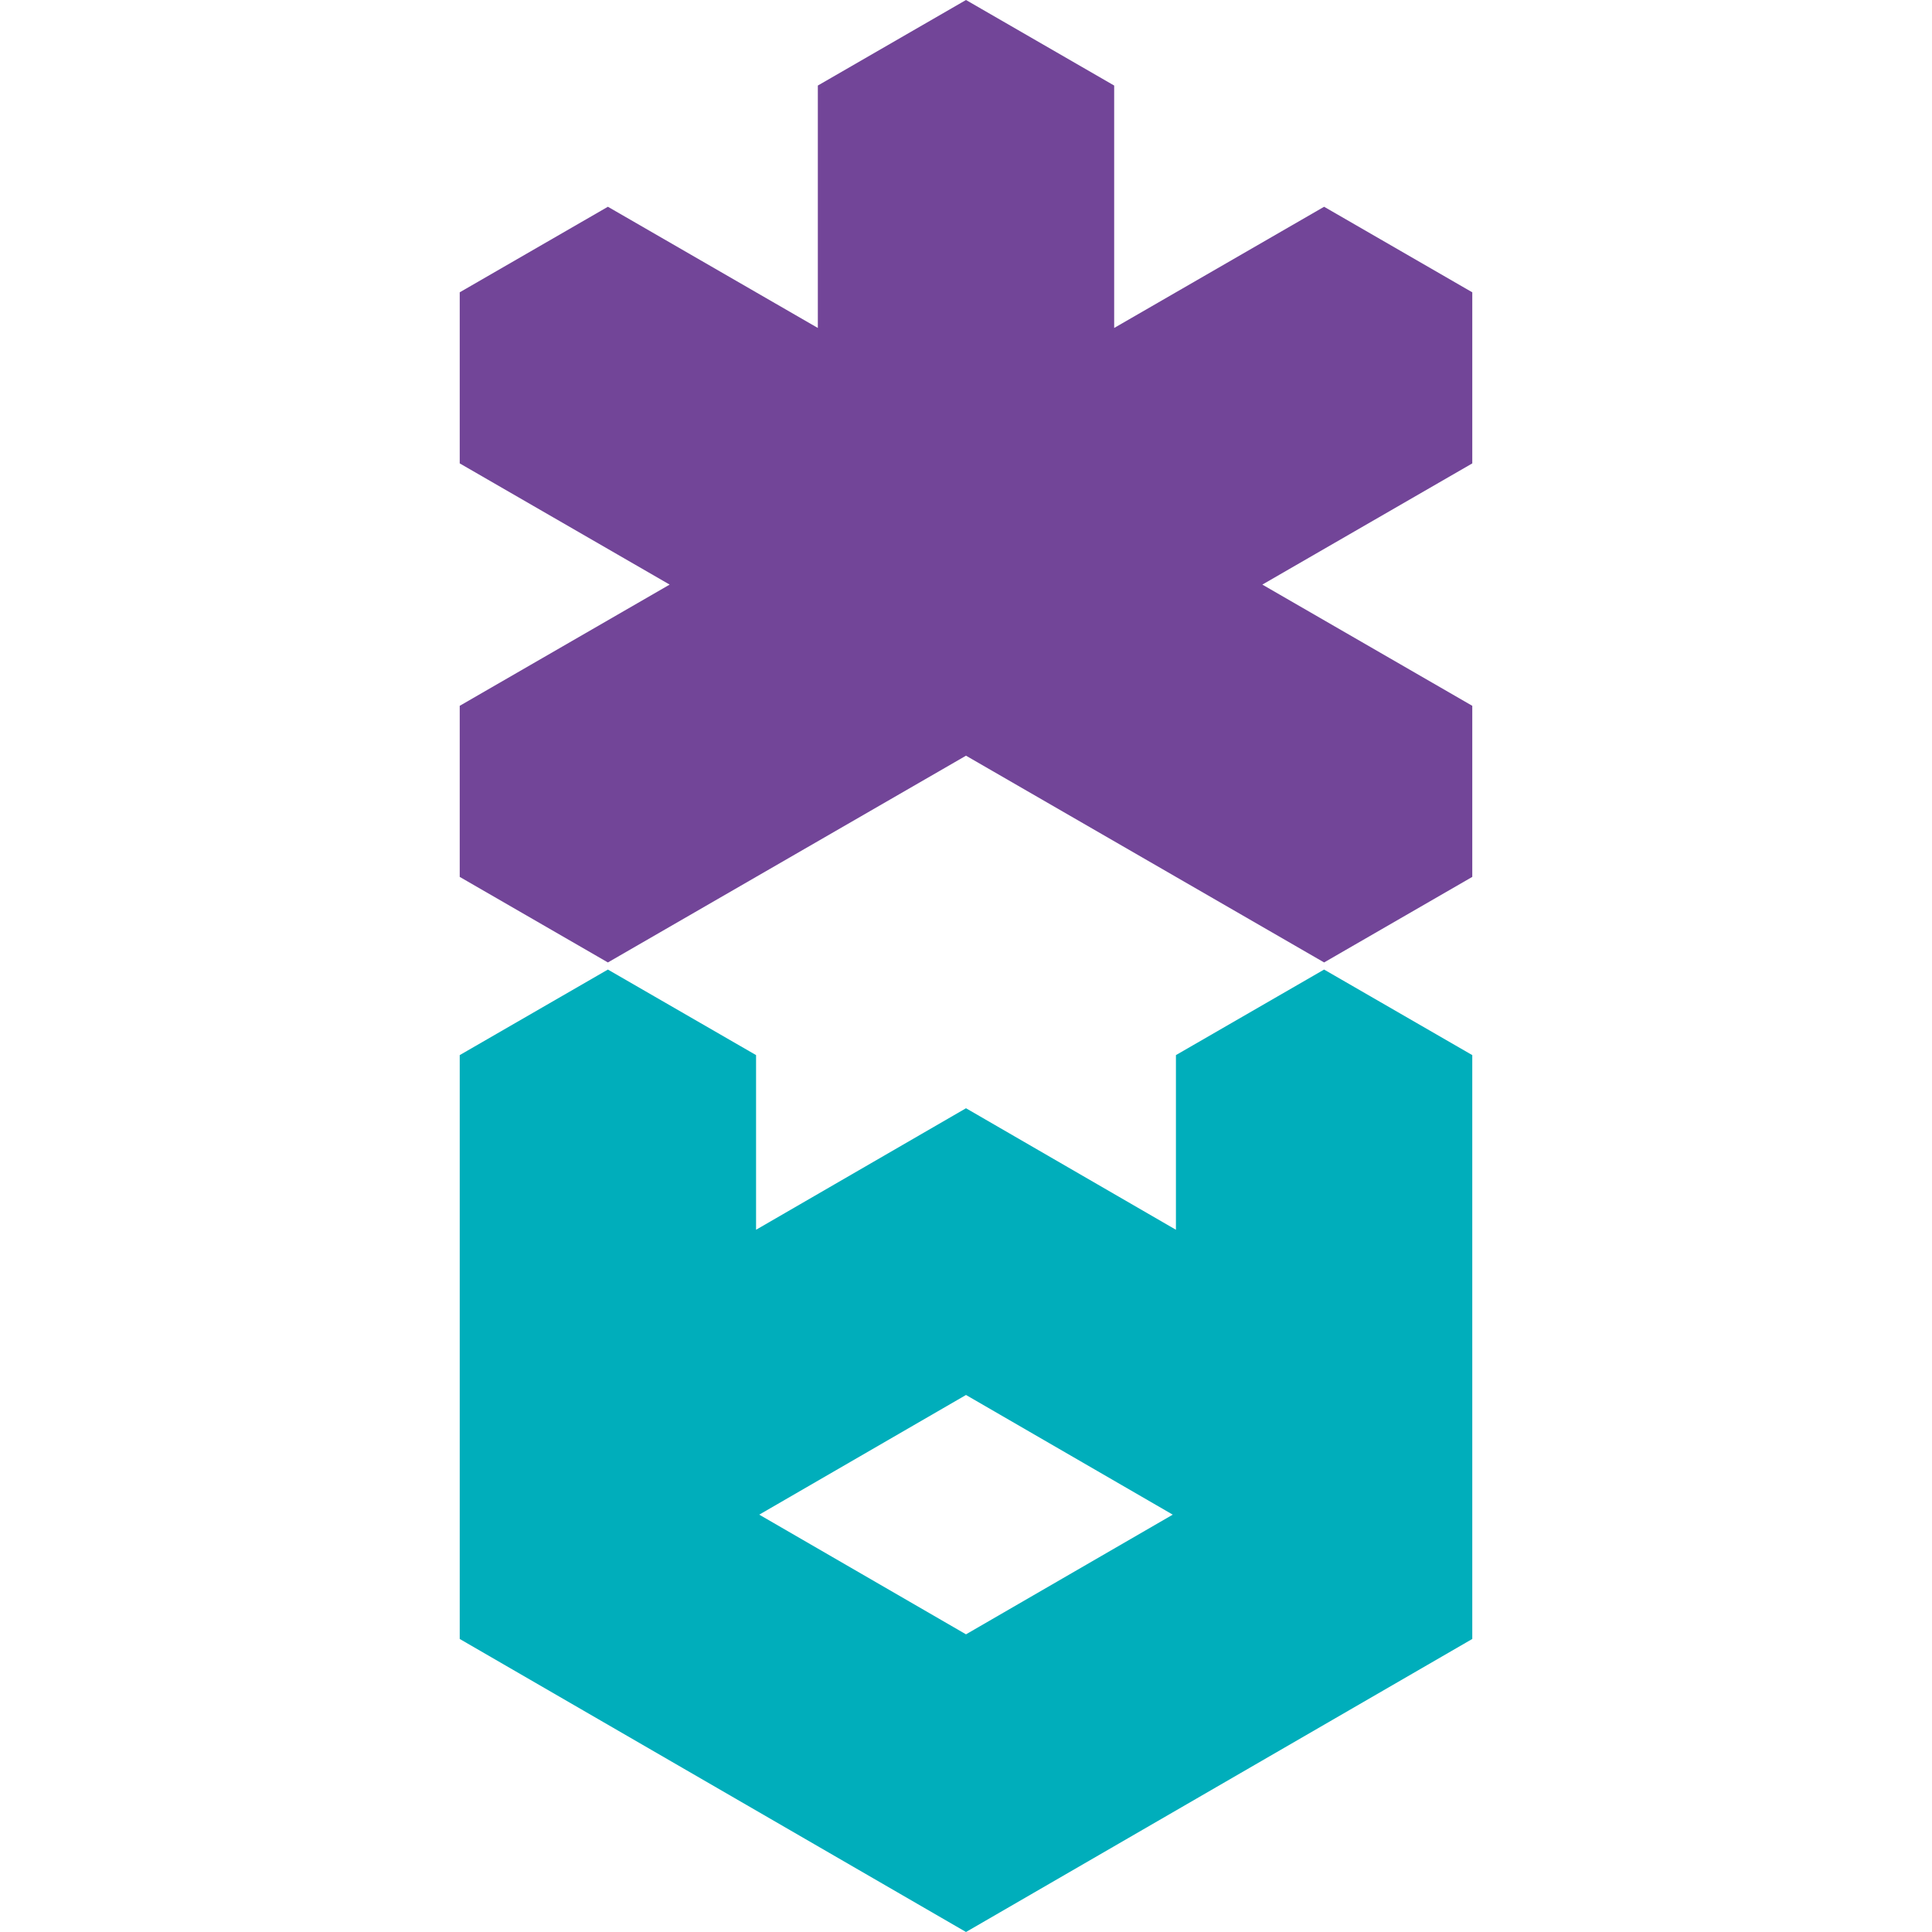
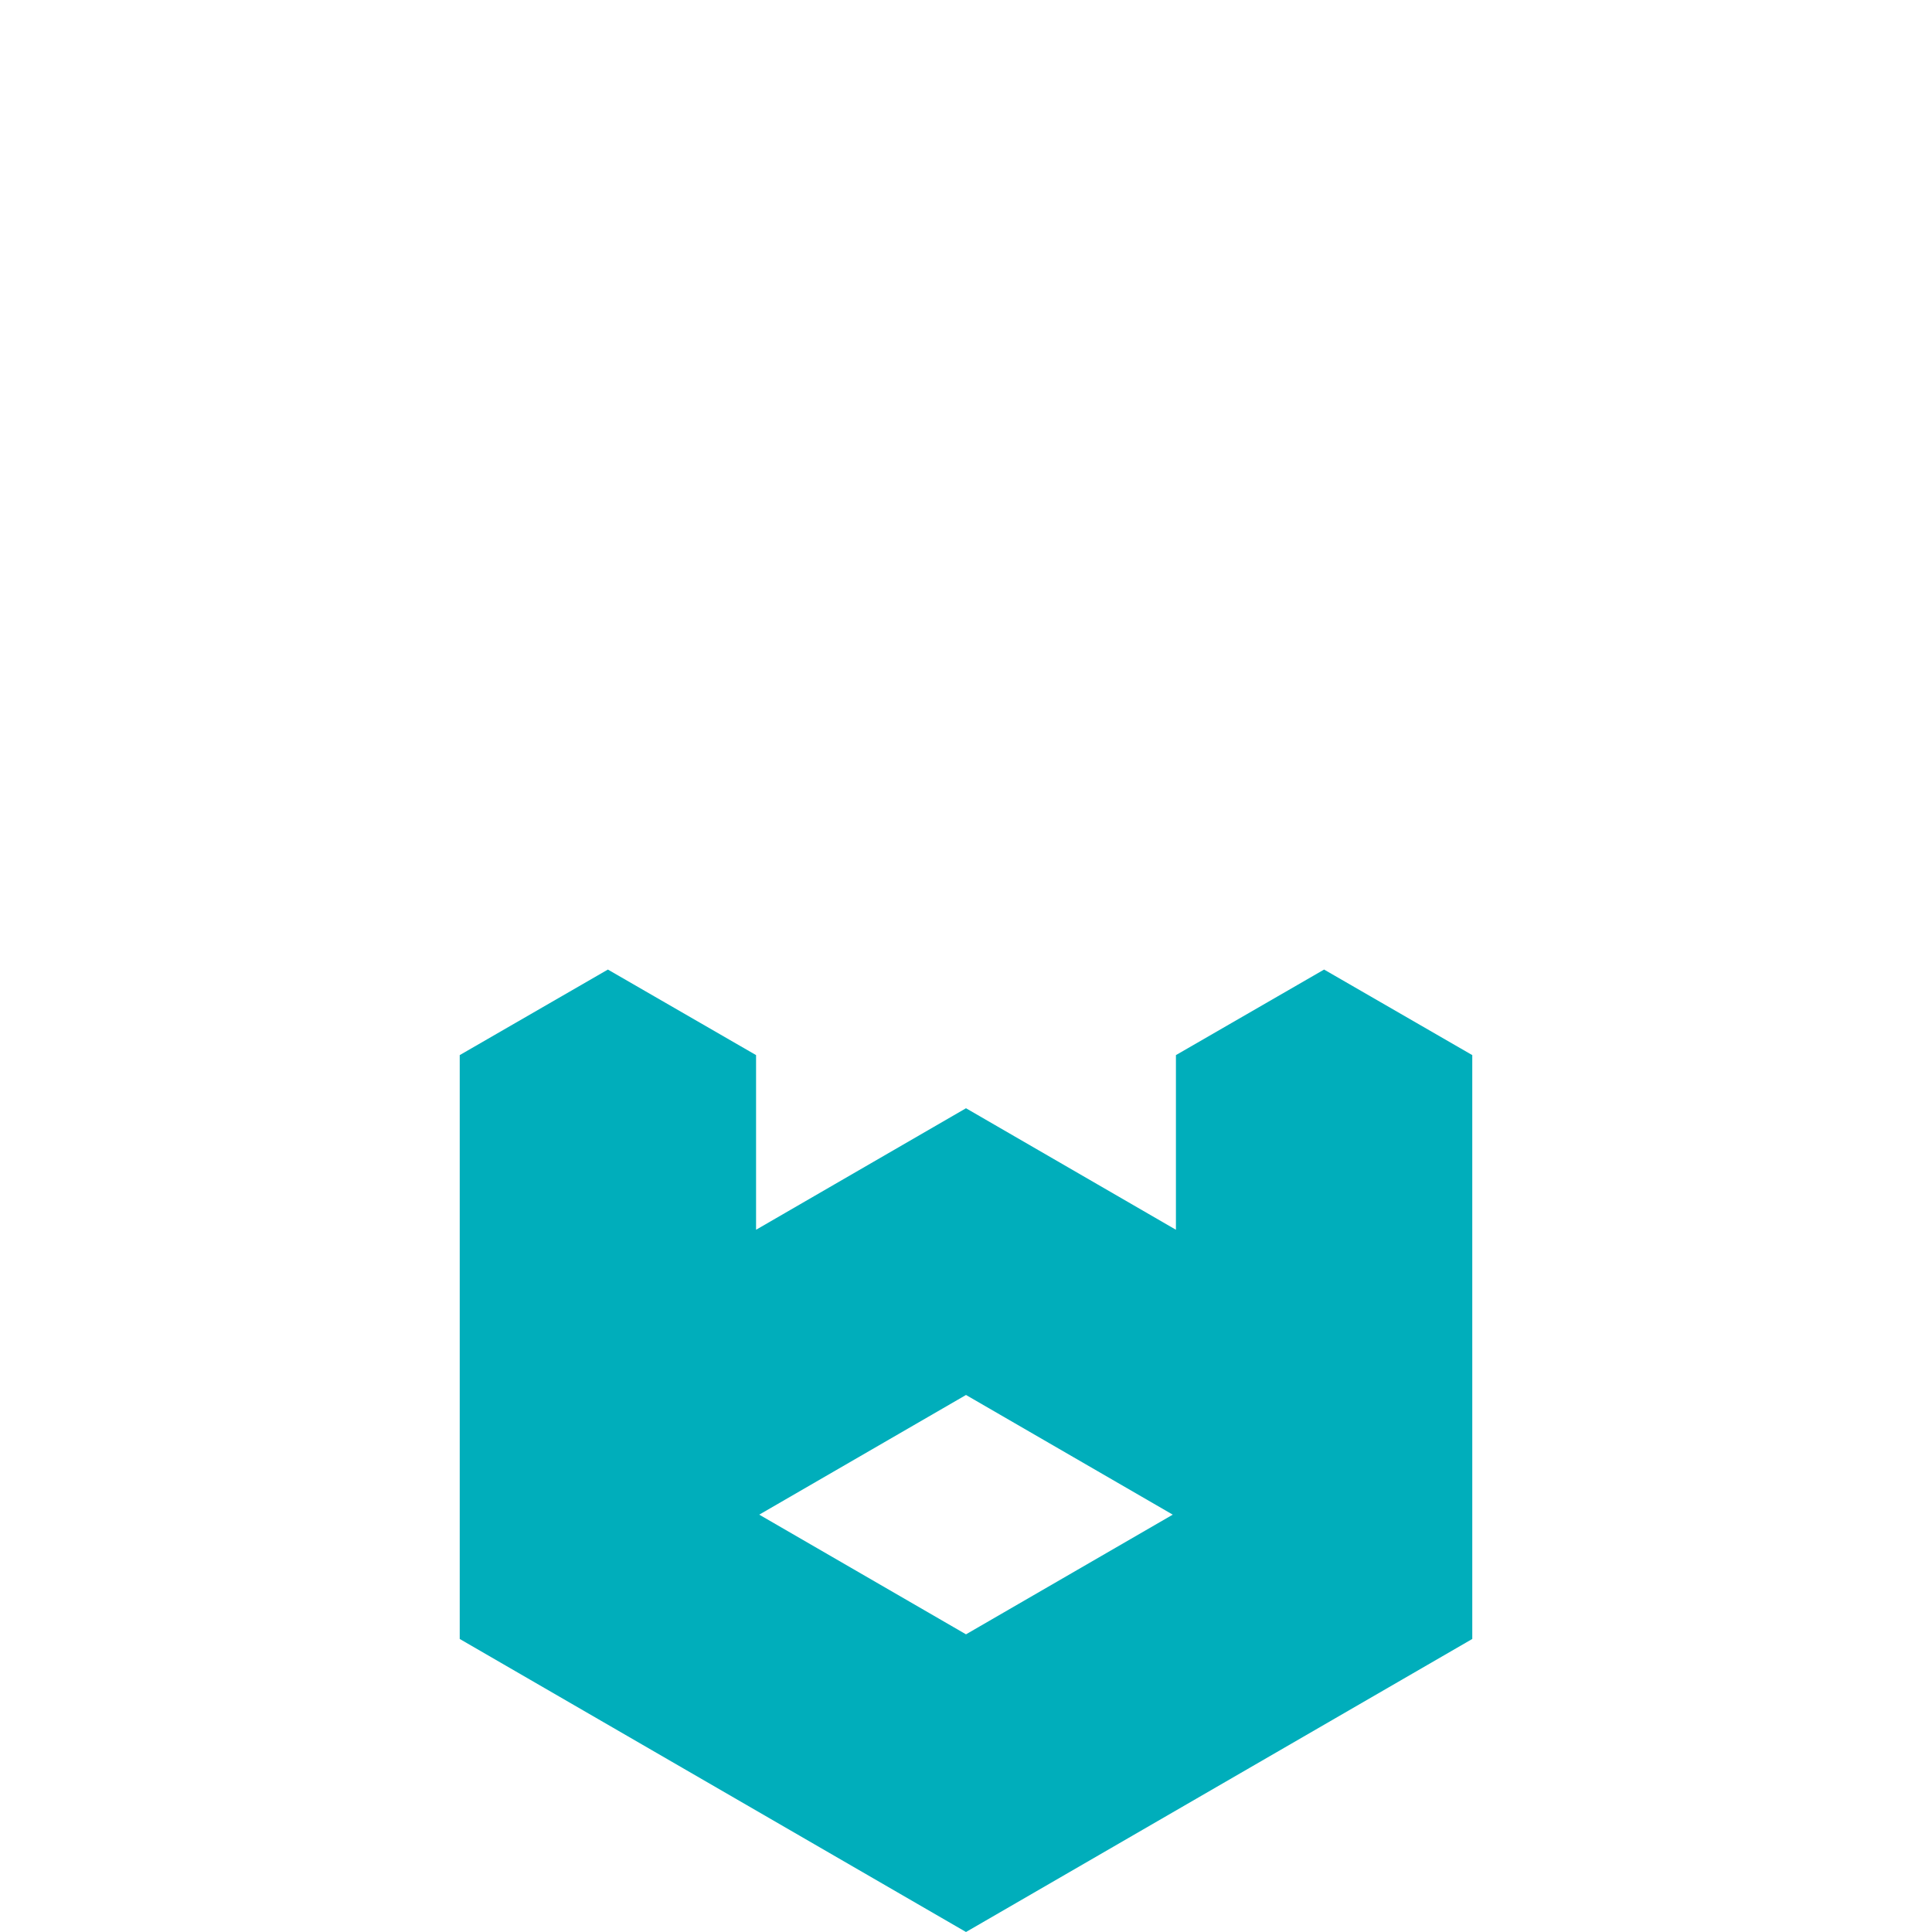
<svg xmlns="http://www.w3.org/2000/svg" xml:space="preserve" x="0px" y="0px" baseProfile="tiny" overflow="visible" version="1.2" viewBox="0 0 2048 2048">
-   <path fill="#724598" d="m1560.676 309.858-157.062-90.686-222.542 128.478V90.686L1024 0 866.939 90.686v256.968L644.398 219.176l-157.07 90.682v181.36L709.866 619.7 487.324 748.19v181.36l157.072 90.686 379.606-219.168 379.609 219.164 157.061-90.686V748.19L1338.133 619.7l222.543-128.482z" />
  <path fill="#00AEBB" d="M801.463 1303.597v-185.139l-157.073-90.686-157.062 90.686v618.912L1024 2048l536.676-310.63-.005-618.912-157.071-90.686-157.062 90.686v185.139L1024 1174.792zm441.712 301.994L1024 1732.456l-219.175-126.865L1024 1478.73z" />
</svg>